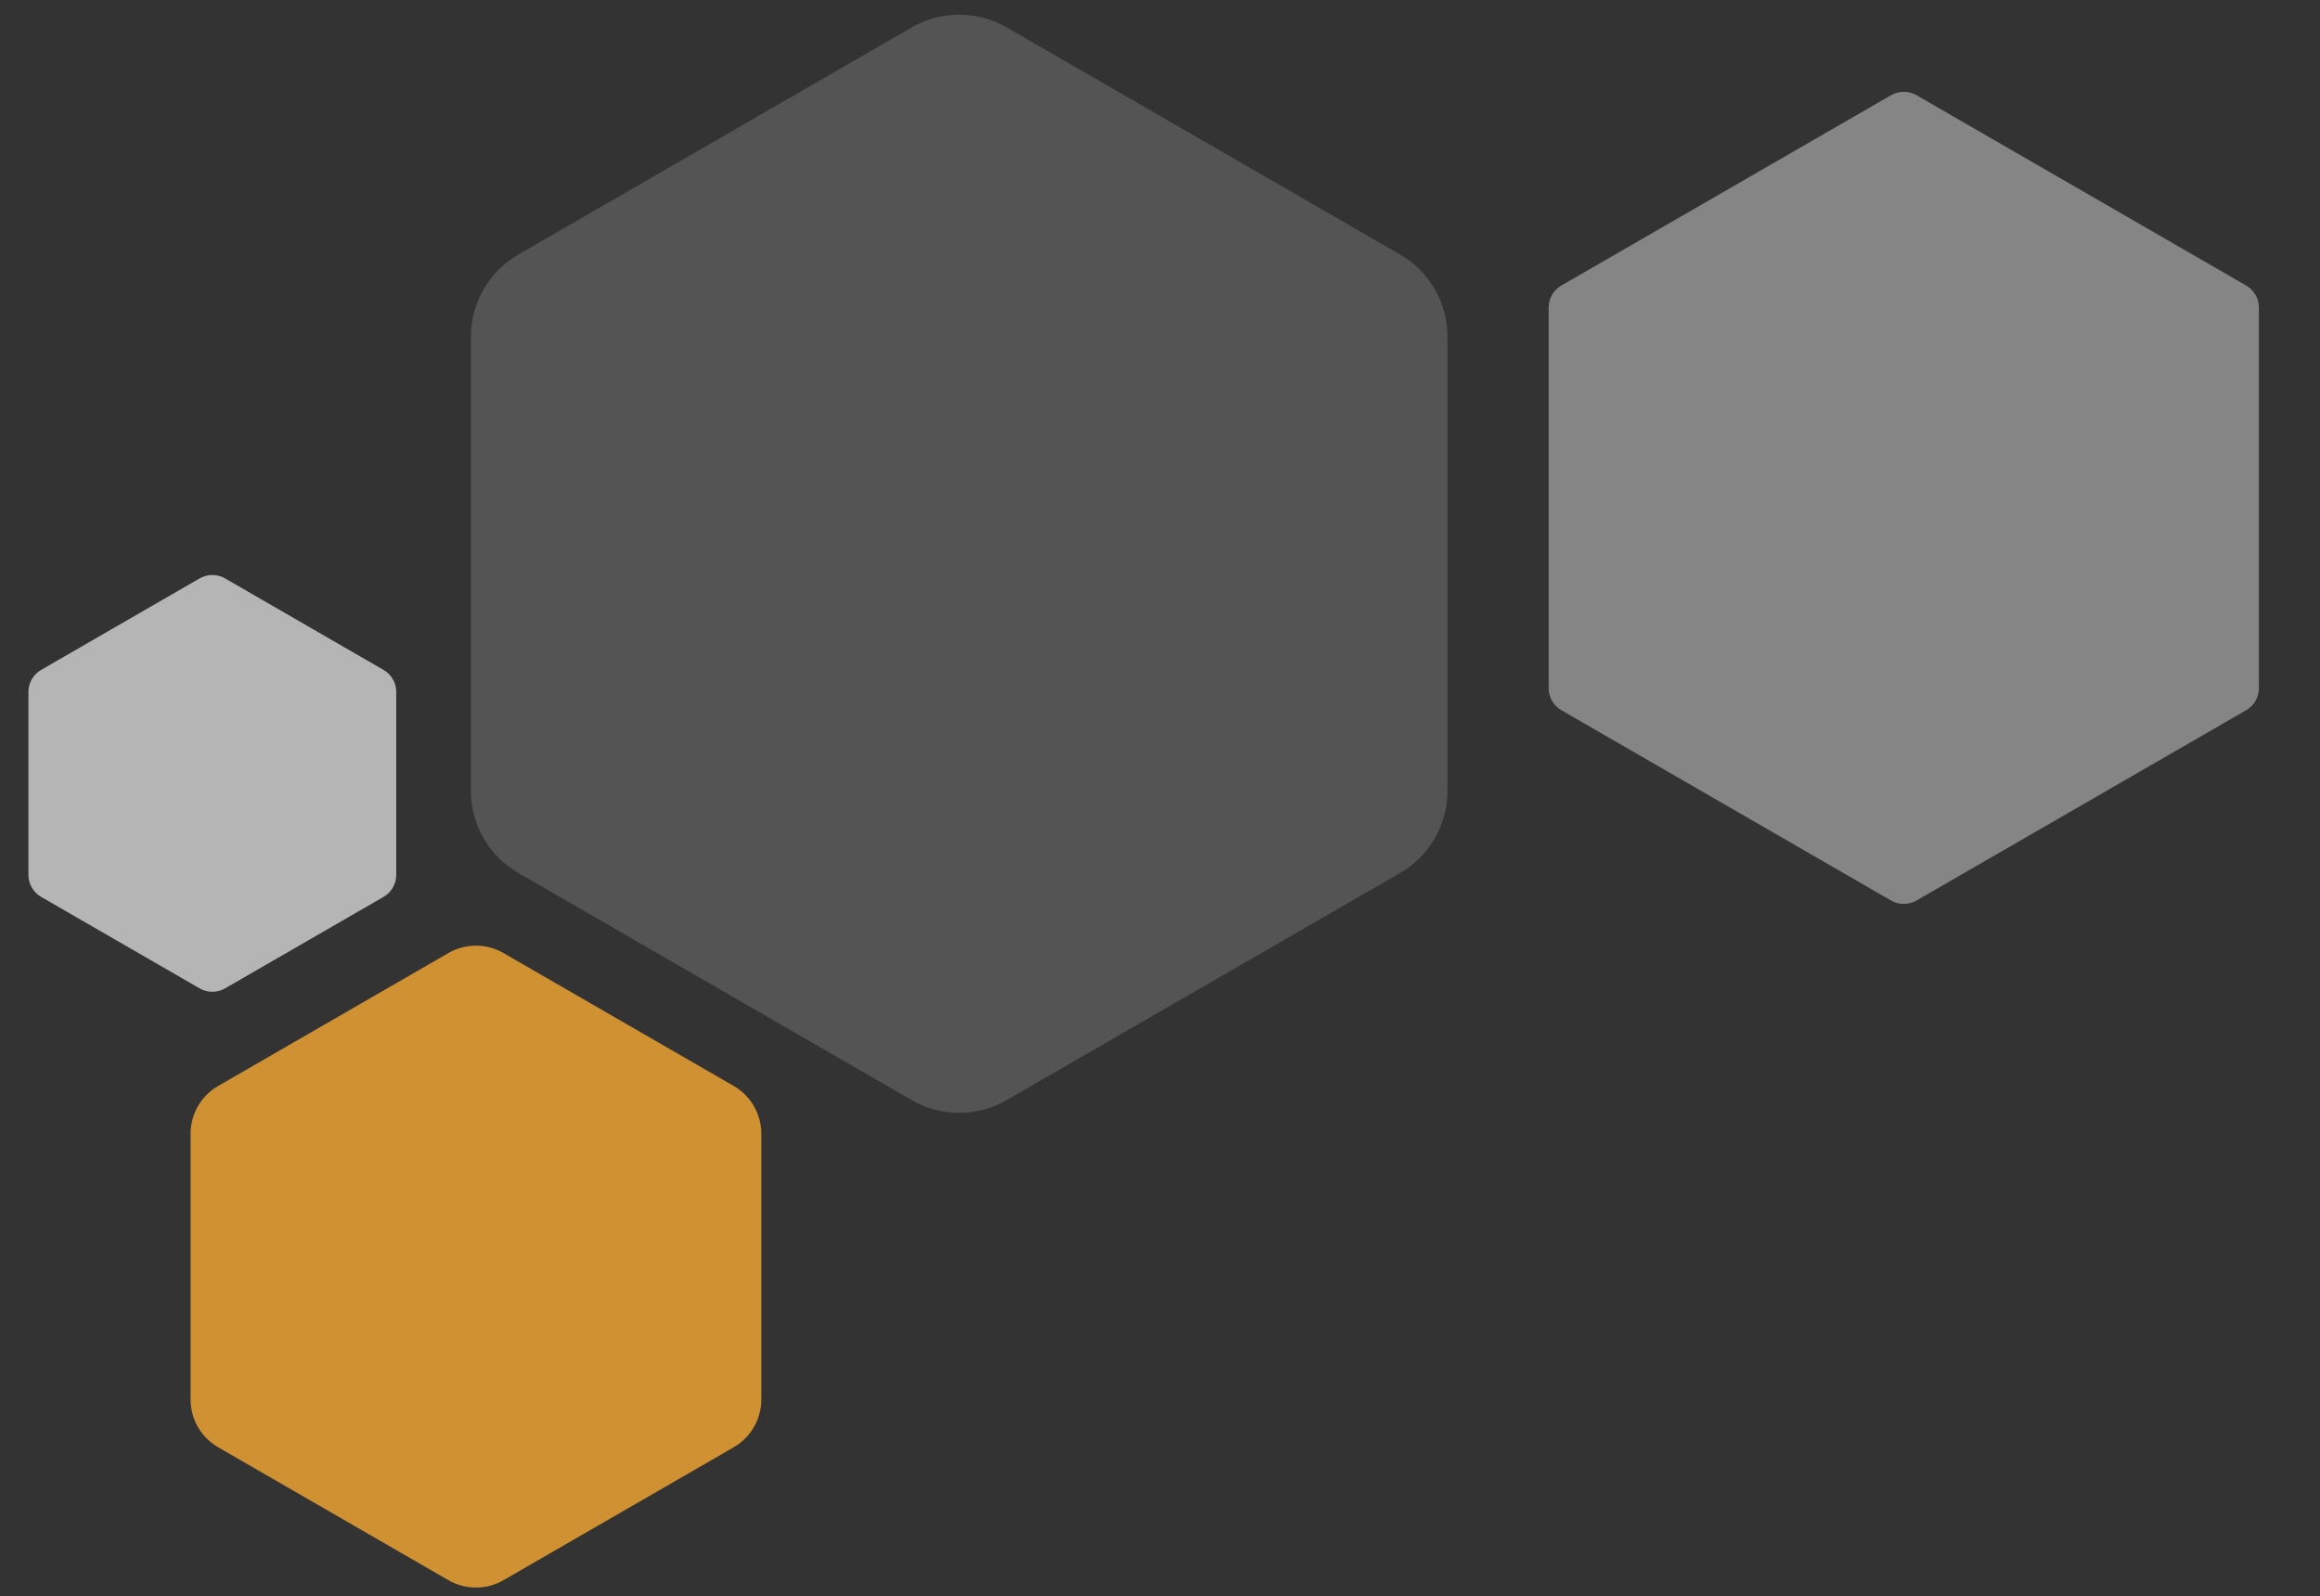
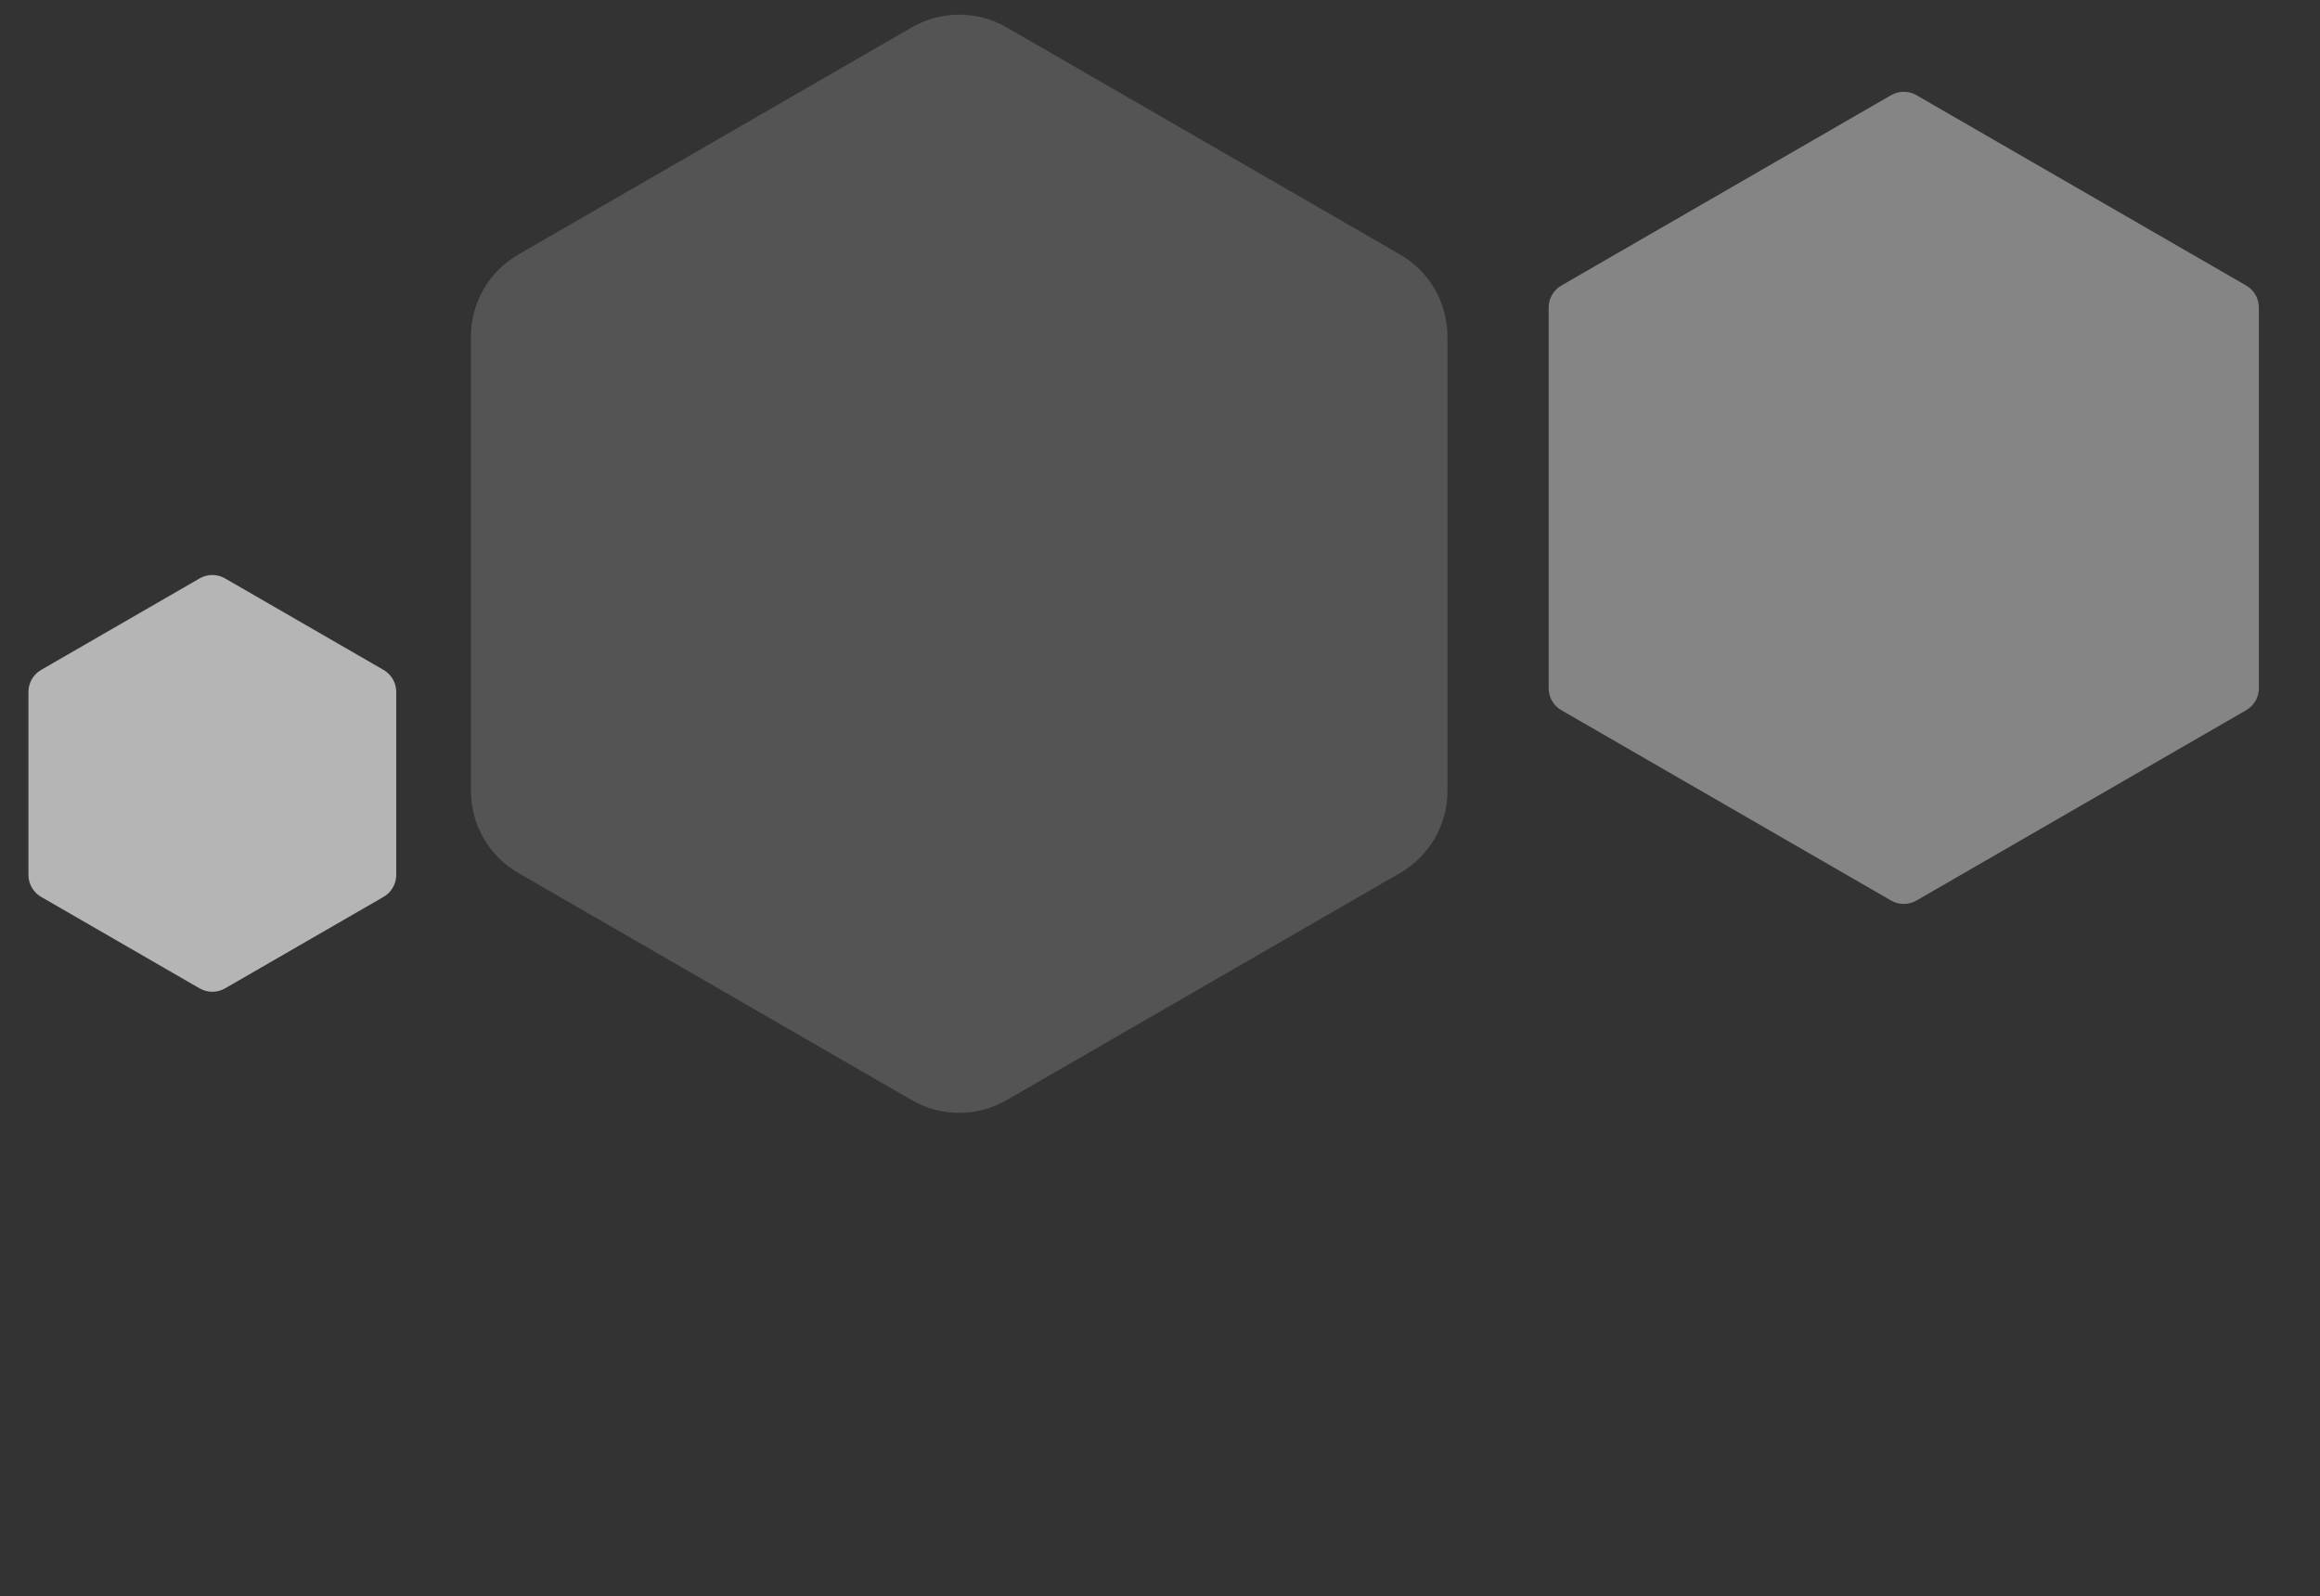
<svg xmlns="http://www.w3.org/2000/svg" width="234" height="161" viewBox="0 0 234 161" fill="none">
  <rect x="0" y="0" width="234" height="161" fill="#333333" stroke="none" />
  <g opacity="0.8">
    <path opacity="0.5" d="M190.738 9.601C191.53 9.144 192.506 9.144 193.298 9.601L226.555 28.802C227.347 29.26 227.835 30.105 227.835 31.019V69.421C227.835 70.336 227.347 71.181 226.555 71.638L193.298 90.839C192.506 91.296 191.53 91.296 190.738 90.839L157.481 71.638C156.689 71.181 156.201 70.336 156.201 69.421V31.019C156.201 30.105 156.689 29.26 157.481 28.802L190.738 9.601Z" fill="white" />
    <path opacity="0.2" d="M91.97 2.758C94.926 1.052 98.569 1.052 101.525 2.758L141.218 25.675C144.175 27.382 145.996 30.537 145.996 33.95V79.784C145.996 83.197 144.175 86.352 141.218 88.059L101.525 110.976C98.569 112.682 94.926 112.682 91.97 110.976L52.277 88.059C49.321 86.352 47.499 83.197 47.499 79.784V33.95C47.499 30.537 49.321 27.382 52.277 25.675L91.97 2.758Z" fill="white" />
-     <path d="M45.225 96.137C46.945 95.144 49.064 95.144 50.785 96.137L74.006 109.544C75.726 110.537 76.786 112.373 76.786 114.359V141.173C76.786 143.159 75.726 144.995 74.006 145.988L50.785 159.395C49.064 160.388 46.945 160.388 45.225 159.395L22.003 145.988C20.283 144.995 19.223 143.159 19.223 141.173V114.359C19.223 112.373 20.283 110.537 22.003 109.544L45.225 96.137Z" fill="#F7A933" />
    <path opacity="0.8" d="M20.137 58.344C20.93 57.887 21.905 57.887 22.697 58.344L38.685 67.575C39.477 68.032 39.965 68.878 39.965 69.792V88.254C39.965 89.168 39.477 90.013 38.685 90.471L22.697 99.701C21.905 100.159 20.93 100.159 20.137 99.701L4.149 90.471C3.357 90.013 2.869 89.168 2.869 88.254V69.792C2.869 68.878 3.357 68.032 4.149 67.575L20.137 58.344Z" fill="white" />
  </g>
</svg>